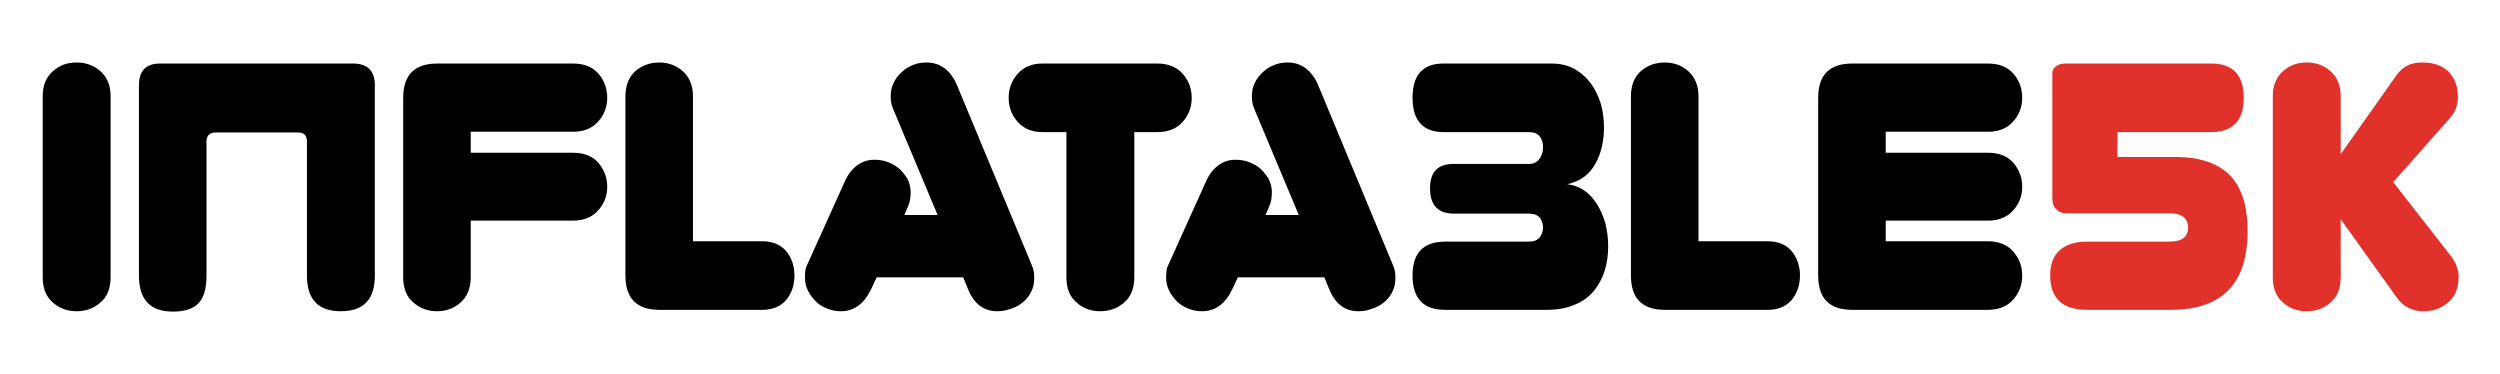
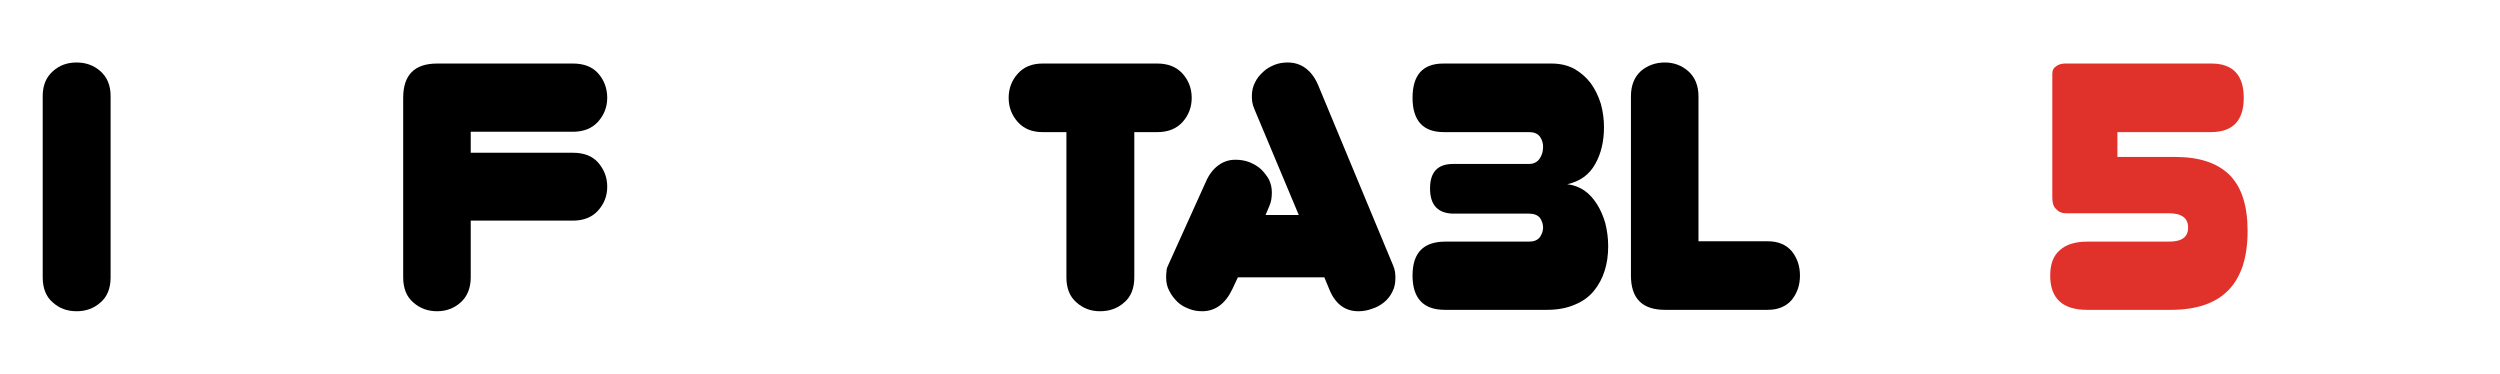
<svg xmlns="http://www.w3.org/2000/svg" width="100%" height="100%" viewBox="0 0 3589 537" version="1.1" xml:space="preserve" style="fill-rule:evenodd;clip-rule:evenodd;stroke-linejoin:round;stroke-miterlimit:2;">
  <g transform="matrix(1,0,0,1,-2,-2758)">
    <g id="i5k_black_red" transform="matrix(0.989,0,0,1,39.896,3466.54)">
      <rect x="-38.19" y="-707.854" width="3629.96" height="535.515" style="fill:none;" />
      <g transform="matrix(2.903,0,0,2.87,-247.262,-966.773)">
        <g transform="matrix(175,0,0,175,86.504,244.96)">
          <path d="M0.233,-0.093C0.233,-0.061 0.223,-0.037 0.204,-0.021C0.185,-0.004 0.162,0.004 0.136,0.004C0.109,0.004 0.087,-0.004 0.068,-0.021C0.049,-0.037 0.039,-0.061 0.039,-0.093L0.039,-0.611C0.039,-0.642 0.049,-0.665 0.068,-0.682C0.087,-0.699 0.109,-0.707 0.136,-0.707C0.162,-0.707 0.185,-0.699 0.204,-0.682C0.223,-0.665 0.233,-0.642 0.233,-0.611L0.233,-0.093Z" style="fill-rule:nonzero;" />
        </g>
        <g transform="matrix(175,0,0,175,134.454,244.96)">
-           <path d="M0.259,-0.507C0.242,-0.507 0.233,-0.498 0.233,-0.481L0.233,-0.098C0.233,-0.062 0.226,-0.036 0.211,-0.02C0.196,-0.003 0.171,0.005 0.137,0.005C0.072,0.005 0.04,-0.029 0.04,-0.098L0.04,-0.642C0.04,-0.683 0.06,-0.704 0.1,-0.704L0.652,-0.704C0.693,-0.704 0.714,-0.683 0.714,-0.642L0.714,-0.098C0.714,-0.03 0.682,0.004 0.617,0.004C0.552,0.004 0.52,-0.03 0.52,-0.098L0.52,-0.481C0.52,-0.498 0.512,-0.507 0.495,-0.507L0.259,-0.507Z" style="fill-rule:nonzero;" />
-         </g>
+           </g>
        <g transform="matrix(175,0,0,175,266.579,244.96)">
          <path d="M0.233,-0.255L0.233,-0.093C0.233,-0.062 0.223,-0.038 0.204,-0.021C0.185,-0.004 0.162,0.004 0.137,0.004C0.111,0.004 0.088,-0.004 0.069,-0.021C0.05,-0.037 0.04,-0.061 0.04,-0.093L0.04,-0.606C0.04,-0.671 0.072,-0.704 0.137,-0.704L0.525,-0.704C0.556,-0.704 0.58,-0.695 0.597,-0.676C0.614,-0.657 0.623,-0.633 0.623,-0.606C0.623,-0.58 0.614,-0.557 0.597,-0.538C0.58,-0.519 0.556,-0.509 0.525,-0.509L0.233,-0.509L0.233,-0.449L0.525,-0.449C0.556,-0.449 0.58,-0.44 0.597,-0.421C0.614,-0.401 0.623,-0.379 0.623,-0.352C0.623,-0.325 0.614,-0.303 0.597,-0.284C0.58,-0.265 0.556,-0.255 0.525,-0.255L0.233,-0.255Z" style="fill-rule:nonzero;" />
        </g>
        <g transform="matrix(175,0,0,175,377.704,244.96)">
-           <path d="M0.137,-0C0.072,-0 0.04,-0.033 0.04,-0.098L0.04,-0.61C0.04,-0.642 0.05,-0.666 0.069,-0.683C0.088,-0.699 0.111,-0.707 0.137,-0.707C0.162,-0.707 0.185,-0.699 0.204,-0.682C0.223,-0.665 0.233,-0.641 0.233,-0.61L0.233,-0.196L0.431,-0.196C0.461,-0.196 0.484,-0.186 0.5,-0.167C0.515,-0.148 0.523,-0.125 0.523,-0.098C0.523,-0.071 0.515,-0.048 0.5,-0.029C0.484,-0.01 0.461,-0 0.431,-0L0.137,-0Z" style="fill-rule:nonzero;" />
-         </g>
+           </g>
        <g transform="matrix(175,0,0,175,471.329,244.96)">
-           <path d="M0.666,-0.128C0.669,-0.121 0.671,-0.115 0.672,-0.108C0.673,-0.101 0.673,-0.095 0.673,-0.09C0.673,-0.075 0.67,-0.062 0.664,-0.051C0.658,-0.039 0.65,-0.029 0.64,-0.021C0.63,-0.013 0.619,-0.007 0.606,-0.003C0.593,0.002 0.58,0.004 0.567,0.004C0.529,0.004 0.501,-0.017 0.484,-0.059L0.47,-0.093L0.223,-0.093L0.207,-0.059C0.187,-0.017 0.158,0.004 0.121,0.004C0.108,0.004 0.095,0.002 0.083,-0.003C0.07,-0.008 0.059,-0.014 0.05,-0.023C0.041,-0.032 0.033,-0.042 0.027,-0.054C0.021,-0.065 0.018,-0.078 0.018,-0.092C0.018,-0.098 0.018,-0.104 0.019,-0.11C0.019,-0.116 0.021,-0.122 0.024,-0.128L0.131,-0.365C0.14,-0.386 0.152,-0.402 0.167,-0.413C0.182,-0.424 0.198,-0.429 0.216,-0.429C0.23,-0.429 0.243,-0.427 0.256,-0.422C0.268,-0.417 0.279,-0.411 0.289,-0.402C0.298,-0.393 0.306,-0.383 0.312,-0.372C0.317,-0.361 0.32,-0.349 0.32,-0.336C0.32,-0.321 0.318,-0.308 0.313,-0.297L0.302,-0.271L0.397,-0.271L0.27,-0.574C0.267,-0.581 0.265,-0.588 0.264,-0.594C0.263,-0.6 0.263,-0.606 0.263,-0.612C0.263,-0.626 0.266,-0.639 0.272,-0.65C0.277,-0.661 0.285,-0.671 0.295,-0.68C0.304,-0.689 0.315,-0.695 0.327,-0.7C0.339,-0.705 0.352,-0.707 0.365,-0.707C0.384,-0.707 0.401,-0.702 0.416,-0.691C0.431,-0.68 0.443,-0.664 0.452,-0.643L0.666,-0.128Z" style="fill-rule:nonzero;" />
-         </g>
+           </g>
        <g transform="matrix(175,0,0,175,573.529,244.96)">
          <path d="M0.375,-0.093C0.375,-0.061 0.365,-0.037 0.346,-0.021C0.327,-0.004 0.304,0.004 0.277,0.004C0.251,0.004 0.229,-0.004 0.21,-0.021C0.191,-0.037 0.181,-0.061 0.181,-0.093L0.181,-0.508L0.113,-0.508C0.082,-0.508 0.059,-0.518 0.042,-0.537C0.025,-0.556 0.016,-0.579 0.016,-0.606C0.016,-0.633 0.025,-0.656 0.042,-0.675C0.059,-0.694 0.082,-0.704 0.113,-0.704L0.441,-0.704C0.472,-0.704 0.496,-0.694 0.513,-0.675C0.53,-0.656 0.539,-0.633 0.539,-0.606C0.539,-0.579 0.53,-0.556 0.513,-0.537C0.496,-0.518 0.472,-0.508 0.441,-0.508L0.375,-0.508L0.375,-0.093Z" style="fill-rule:nonzero;" />
        </g>
        <g transform="matrix(175,0,0,175,651.929,244.96)">
          <path d="M0.666,-0.128C0.669,-0.121 0.671,-0.115 0.672,-0.108C0.673,-0.101 0.673,-0.095 0.673,-0.09C0.673,-0.075 0.67,-0.062 0.664,-0.051C0.658,-0.039 0.65,-0.029 0.64,-0.021C0.63,-0.013 0.619,-0.007 0.606,-0.003C0.593,0.002 0.58,0.004 0.567,0.004C0.529,0.004 0.501,-0.017 0.484,-0.059L0.47,-0.093L0.223,-0.093L0.207,-0.059C0.187,-0.017 0.158,0.004 0.121,0.004C0.108,0.004 0.095,0.002 0.083,-0.003C0.07,-0.008 0.059,-0.014 0.05,-0.023C0.041,-0.032 0.033,-0.042 0.027,-0.054C0.021,-0.065 0.018,-0.078 0.018,-0.092C0.018,-0.098 0.018,-0.104 0.019,-0.11C0.019,-0.116 0.021,-0.122 0.024,-0.128L0.131,-0.365C0.14,-0.386 0.152,-0.402 0.167,-0.413C0.182,-0.424 0.198,-0.429 0.216,-0.429C0.23,-0.429 0.243,-0.427 0.256,-0.422C0.268,-0.417 0.279,-0.411 0.289,-0.402C0.298,-0.393 0.306,-0.383 0.312,-0.372C0.317,-0.361 0.32,-0.349 0.32,-0.336C0.32,-0.321 0.318,-0.308 0.313,-0.297L0.302,-0.271L0.397,-0.271L0.27,-0.574C0.267,-0.581 0.265,-0.588 0.264,-0.594C0.263,-0.6 0.263,-0.606 0.263,-0.612C0.263,-0.626 0.266,-0.639 0.272,-0.65C0.277,-0.661 0.285,-0.671 0.295,-0.68C0.304,-0.689 0.315,-0.695 0.327,-0.7C0.339,-0.705 0.352,-0.707 0.365,-0.707C0.384,-0.707 0.401,-0.702 0.416,-0.691C0.431,-0.68 0.443,-0.664 0.452,-0.643L0.666,-0.128Z" style="fill-rule:nonzero;" />
        </g>
        <g transform="matrix(175,0,0,175,773.379,244.96)">
          <path d="M0.028,-0.098C0.028,-0.163 0.059,-0.195 0.122,-0.195L0.361,-0.195C0.375,-0.195 0.385,-0.199 0.392,-0.208C0.398,-0.217 0.401,-0.226 0.401,-0.235C0.401,-0.245 0.398,-0.254 0.392,-0.263C0.385,-0.271 0.375,-0.275 0.361,-0.275L0.146,-0.275C0.101,-0.275 0.078,-0.299 0.078,-0.347C0.078,-0.394 0.1,-0.417 0.144,-0.417L0.361,-0.417C0.374,-0.417 0.384,-0.422 0.391,-0.432C0.398,-0.442 0.401,-0.453 0.401,-0.466C0.401,-0.477 0.398,-0.486 0.392,-0.495C0.385,-0.504 0.375,-0.508 0.361,-0.508L0.117,-0.508C0.058,-0.508 0.028,-0.541 0.028,-0.606C0.028,-0.671 0.057,-0.704 0.116,-0.704L0.425,-0.704C0.45,-0.704 0.471,-0.699 0.49,-0.689C0.509,-0.678 0.524,-0.665 0.537,-0.648C0.55,-0.63 0.559,-0.611 0.566,-0.589C0.572,-0.567 0.575,-0.545 0.575,-0.522C0.575,-0.482 0.567,-0.447 0.55,-0.417C0.533,-0.386 0.506,-0.367 0.47,-0.359C0.488,-0.357 0.504,-0.351 0.519,-0.341C0.533,-0.331 0.545,-0.318 0.555,-0.302C0.565,-0.286 0.573,-0.268 0.579,-0.247C0.584,-0.226 0.587,-0.205 0.587,-0.182C0.587,-0.157 0.584,-0.134 0.577,-0.112C0.57,-0.09 0.56,-0.071 0.546,-0.054C0.532,-0.037 0.514,-0.024 0.492,-0.015C0.469,-0.005 0.443,-0 0.412,-0L0.12,-0C0.059,-0 0.028,-0.033 0.028,-0.098Z" style="fill-rule:nonzero;" />
        </g>
        <g transform="matrix(175,0,0,175,880.479,244.96)">
          <path d="M0.137,-0C0.072,-0 0.04,-0.033 0.04,-0.098L0.04,-0.61C0.04,-0.642 0.05,-0.666 0.069,-0.683C0.088,-0.699 0.111,-0.707 0.137,-0.707C0.162,-0.707 0.185,-0.699 0.204,-0.682C0.223,-0.665 0.233,-0.641 0.233,-0.61L0.233,-0.196L0.431,-0.196C0.461,-0.196 0.484,-0.186 0.5,-0.167C0.515,-0.148 0.523,-0.125 0.523,-0.098C0.523,-0.071 0.515,-0.048 0.5,-0.029C0.484,-0.01 0.461,-0 0.431,-0L0.137,-0Z" style="fill-rule:nonzero;" />
        </g>
        <g transform="matrix(175,0,0,175,974.104,244.96)">
-           <path d="M0.137,-0C0.072,-0 0.04,-0.033 0.04,-0.098L0.04,-0.606C0.04,-0.671 0.072,-0.704 0.137,-0.704L0.525,-0.704C0.556,-0.704 0.58,-0.695 0.597,-0.676C0.614,-0.657 0.623,-0.633 0.623,-0.606C0.623,-0.58 0.614,-0.557 0.597,-0.538C0.58,-0.519 0.556,-0.509 0.525,-0.509L0.233,-0.509L0.233,-0.449L0.525,-0.449C0.556,-0.449 0.58,-0.44 0.597,-0.421C0.614,-0.401 0.623,-0.379 0.623,-0.352C0.623,-0.325 0.614,-0.303 0.597,-0.284C0.58,-0.265 0.556,-0.255 0.525,-0.255L0.233,-0.255L0.233,-0.196L0.525,-0.196C0.556,-0.196 0.58,-0.186 0.597,-0.167C0.614,-0.148 0.623,-0.125 0.623,-0.098C0.623,-0.071 0.614,-0.048 0.597,-0.029C0.58,-0.01 0.556,-0 0.525,-0L0.137,-0Z" style="fill-rule:nonzero;" />
-         </g>
+           </g>
        <g transform="matrix(175,0,0,175,1089.95,244.96)">
          <path d="M0.605,-0.225C0.605,-0.075 0.532,-0 0.386,-0L0.146,-0C0.076,-0 0.041,-0.033 0.041,-0.098C0.041,-0.131 0.05,-0.155 0.069,-0.171C0.087,-0.187 0.113,-0.195 0.147,-0.195L0.381,-0.195C0.417,-0.195 0.435,-0.208 0.435,-0.235C0.435,-0.262 0.417,-0.276 0.381,-0.276L0.086,-0.276C0.074,-0.276 0.065,-0.28 0.058,-0.288C0.05,-0.295 0.047,-0.306 0.047,-0.321L0.047,-0.675C0.047,-0.685 0.051,-0.692 0.059,-0.697C0.066,-0.702 0.075,-0.704 0.084,-0.704L0.502,-0.704C0.563,-0.704 0.594,-0.671 0.594,-0.606C0.594,-0.541 0.563,-0.508 0.5,-0.508L0.233,-0.508L0.233,-0.437L0.398,-0.437C0.467,-0.437 0.518,-0.42 0.553,-0.386C0.588,-0.351 0.605,-0.298 0.605,-0.225Z" style="fill:rgb(225,49,43);fill-rule:nonzero;" />
        </g>
        <g transform="matrix(175,0,0,175,1201.43,244.96)">
-           <path d="M0.234,-0.093C0.234,-0.061 0.224,-0.037 0.205,-0.021C0.186,-0.004 0.163,0.004 0.137,0.004C0.11,0.004 0.088,-0.004 0.069,-0.021C0.05,-0.037 0.04,-0.061 0.04,-0.093L0.04,-0.611C0.04,-0.642 0.05,-0.665 0.069,-0.682C0.088,-0.699 0.11,-0.707 0.137,-0.707C0.163,-0.707 0.186,-0.699 0.205,-0.682C0.224,-0.665 0.234,-0.642 0.234,-0.611L0.234,-0.445L0.393,-0.67C0.402,-0.683 0.412,-0.692 0.424,-0.698C0.435,-0.704 0.45,-0.707 0.468,-0.707C0.5,-0.707 0.525,-0.698 0.543,-0.68C0.56,-0.661 0.569,-0.638 0.569,-0.61C0.569,-0.586 0.562,-0.566 0.547,-0.549L0.384,-0.365L0.548,-0.155C0.563,-0.136 0.571,-0.115 0.571,-0.094C0.571,-0.064 0.562,-0.04 0.543,-0.023C0.524,-0.005 0.5,0.004 0.47,0.004C0.455,0.004 0.442,0.001 0.429,-0.005C0.416,-0.011 0.404,-0.021 0.395,-0.034L0.234,-0.259L0.234,-0.093Z" style="fill:rgb(225,49,43);fill-rule:nonzero;" />
-         </g>
+           </g>
      </g>
    </g>
  </g>
</svg>